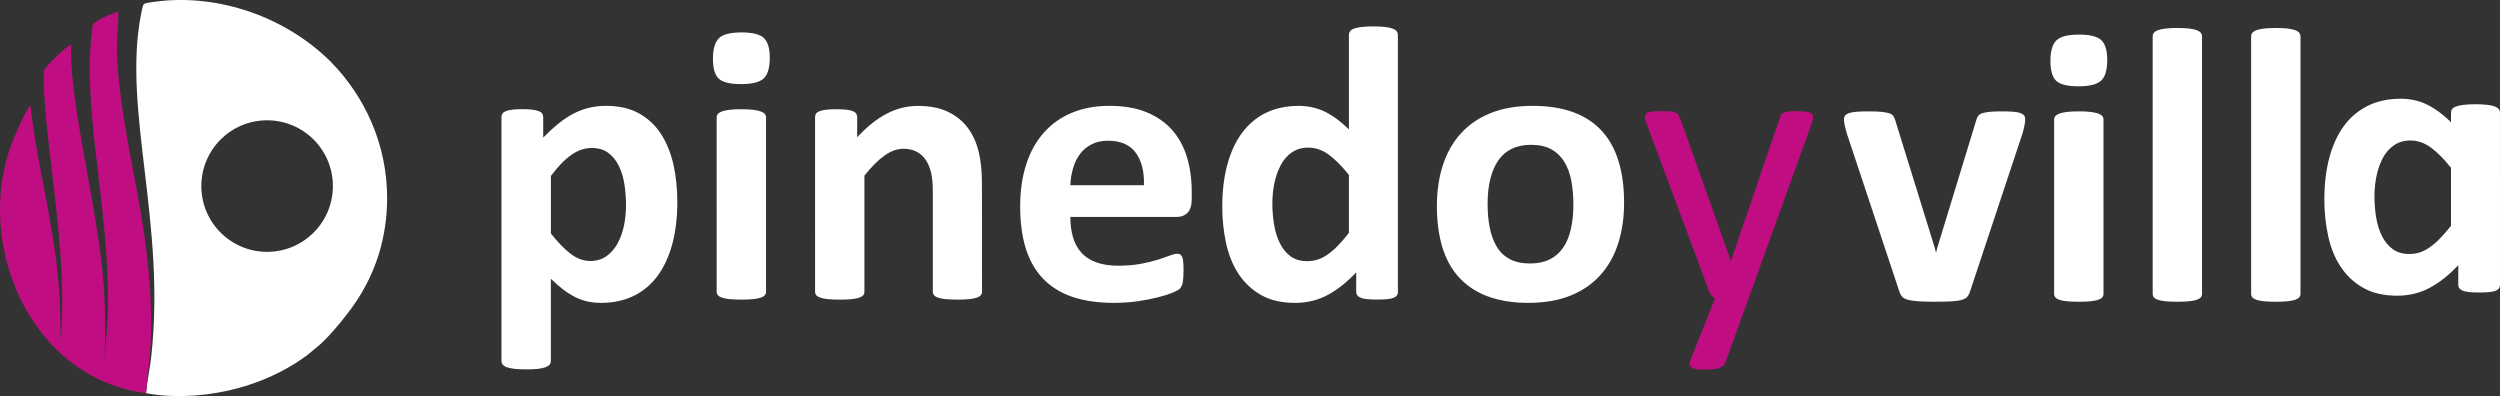
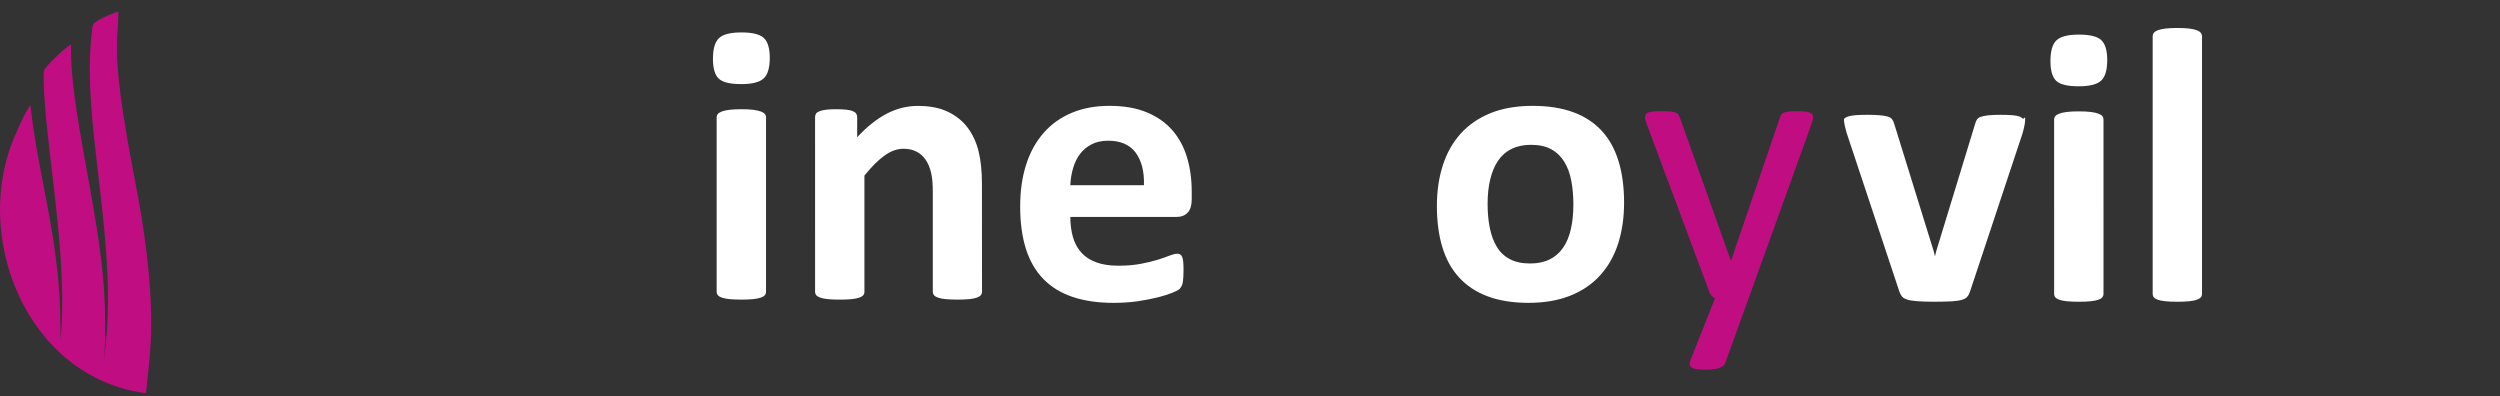
<svg xmlns="http://www.w3.org/2000/svg" version="1.1" id="Layer_1" x="0px" y="0px" width="166.782px" height="26.423px" viewBox="0 0 166.782 26.423" enable-background="new 0 0 166.782 26.423" xml:space="preserve">
  <rect x="0" y="0" width="166.782" height="26.423" fill="#333333" stroke="none" />
  <g>
    <g>
      <g enable-background="new    ">
-         <path fill="#FFFFFF" d="M45.186,13.464c0,1.037-0.109,1.971-0.332,2.803c-0.224,0.833-0.549,1.538-0.973,2.122     c-0.429,0.582-0.959,1.032-1.595,1.346c-0.637,0.312-1.363,0.47-2.182,0.47c-0.339,0-0.65-0.034-0.935-0.099     c-0.281-0.065-0.558-0.166-0.82-0.3c-0.267-0.136-0.53-0.302-0.791-0.502c-0.26-0.2-0.532-0.437-0.809-0.706v5.487     c0,0.087-0.027,0.164-0.079,0.233c-0.053,0.069-0.142,0.129-0.269,0.178c-0.125,0.045-0.293,0.085-0.501,0.11     c-0.211,0.025-0.477,0.036-0.797,0.036c-0.322,0-0.588-0.013-0.798-0.036c-0.208-0.027-0.378-0.064-0.503-0.11     c-0.129-0.049-0.216-0.108-0.27-0.178c-0.054-0.07-0.078-0.148-0.078-0.233V7.807c0-0.087,0.021-0.164,0.066-0.228     c0.043-0.066,0.118-0.12,0.228-0.165c0.108-0.043,0.251-0.075,0.432-0.098c0.18-0.021,0.403-0.034,0.673-0.034     c0.261,0,0.481,0.013,0.66,0.034c0.176,0.022,0.322,0.055,0.431,0.098c0.109,0.045,0.185,0.099,0.229,0.165     c0.043,0.064,0.066,0.141,0.066,0.228v1.372c0.339-0.348,0.673-0.657,1-0.921c0.327-0.267,0.659-0.487,0.998-0.666     c0.34-0.181,0.691-0.313,1.054-0.4c0.361-0.087,0.746-0.13,1.156-0.13c0.853,0,1.579,0.167,2.182,0.503     c0.602,0.336,1.091,0.793,1.471,1.379c0.377,0.583,0.652,1.262,0.827,2.037C45.099,11.755,45.186,12.585,45.186,13.464z      M41.763,13.699c0-0.497-0.036-0.972-0.11-1.432c-0.075-0.458-0.2-0.864-0.379-1.221c-0.179-0.357-0.414-0.643-0.705-0.855     c-0.291-0.214-0.655-0.319-1.091-0.319c-0.217,0-0.433,0.032-0.646,0.099c-0.212,0.065-0.431,0.171-0.651,0.318     c-0.223,0.149-0.451,0.338-0.687,0.575c-0.233,0.233-0.482,0.526-0.743,0.873v3.842c0.461,0.584,0.902,1.036,1.318,1.354     c0.419,0.317,0.854,0.478,1.305,0.478c0.429,0,0.791-0.11,1.093-0.327c0.303-0.219,0.548-0.504,0.739-0.855     c0.19-0.354,0.332-0.751,0.426-1.196C41.719,14.587,41.763,14.142,41.763,13.699z" />
-       </g>
+         </g>
      <g enable-background="new    ">
        <path fill="#FFFFFF" d="M51.354,3.862c0,0.66-0.136,1.117-0.407,1.37c-0.27,0.252-0.77,0.379-1.503,0.379     c-0.739,0-1.239-0.121-1.495-0.366C47.691,5,47.563,4.562,47.563,3.925c0-0.66,0.133-1.121,0.397-1.377     c0.266-0.258,0.77-0.385,1.51-0.385c0.729,0,1.229,0.124,1.488,0.371C51.221,2.784,51.354,3.226,51.354,3.862z M51.104,19.462     c0,0.086-0.025,0.163-0.079,0.229c-0.053,0.065-0.14,0.119-0.268,0.164c-0.127,0.043-0.296,0.077-0.503,0.1     c-0.208,0.02-0.475,0.033-0.796,0.033c-0.323,0-0.59-0.014-0.799-0.033c-0.208-0.022-0.375-0.055-0.502-0.1     c-0.125-0.043-0.215-0.099-0.268-0.164c-0.054-0.065-0.079-0.143-0.079-0.229V7.834c0-0.088,0.025-0.163,0.079-0.229     c0.053-0.064,0.141-0.121,0.268-0.168c0.127-0.049,0.294-0.085,0.502-0.111c0.209-0.027,0.476-0.039,0.799-0.039     c0.321,0,0.586,0.012,0.796,0.039c0.21,0.026,0.376,0.063,0.503,0.111c0.128,0.047,0.215,0.104,0.268,0.168     c0.054,0.063,0.079,0.142,0.079,0.229V19.462z" />
        <path fill="#FFFFFF" d="M65.513,19.462c0,0.086-0.026,0.163-0.078,0.229c-0.053,0.065-0.142,0.119-0.264,0.164     c-0.122,0.043-0.288,0.077-0.502,0.1c-0.213,0.02-0.476,0.033-0.791,0.033c-0.322,0-0.591-0.014-0.803-0.033     c-0.212-0.022-0.381-0.055-0.503-0.1c-0.121-0.043-0.209-0.099-0.263-0.164c-0.051-0.065-0.079-0.143-0.079-0.229v-6.65     c0-0.565-0.04-1.011-0.125-1.332c-0.081-0.323-0.201-0.602-0.359-0.83c-0.156-0.229-0.358-0.409-0.608-0.536     c-0.248-0.127-0.536-0.19-0.869-0.19c-0.417,0-0.84,0.152-1.267,0.458c-0.426,0.306-0.869,0.75-1.334,1.334v7.747     c0,0.086-0.024,0.163-0.077,0.229s-0.142,0.119-0.269,0.164s-0.294,0.077-0.502,0.1c-0.21,0.02-0.477,0.033-0.799,0.033     c-0.321,0-0.586-0.014-0.797-0.033c-0.206-0.022-0.376-0.055-0.501-0.1c-0.126-0.045-0.215-0.099-0.269-0.164     c-0.052-0.065-0.078-0.143-0.078-0.229V7.81c0-0.088,0.023-0.166,0.066-0.229c0.042-0.066,0.121-0.119,0.233-0.163     c0.114-0.044,0.26-0.074,0.438-0.099c0.179-0.021,0.402-0.032,0.672-0.032c0.279,0,0.511,0.011,0.692,0.032     c0.183,0.021,0.325,0.055,0.426,0.099c0.1,0.044,0.172,0.097,0.217,0.163c0.043,0.066,0.065,0.142,0.065,0.229v1.345     c0.646-0.696,1.301-1.22,1.965-1.568c0.668-0.348,1.362-0.522,2.085-0.522c0.793,0,1.46,0.131,2.002,0.392     c0.546,0.261,0.985,0.617,1.323,1.065c0.333,0.449,0.575,0.972,0.724,1.573s0.224,1.326,0.224,2.17L65.513,19.462L65.513,19.462z     " />
        <path fill="#FFFFFF" d="M79.503,13.294c0,0.402-0.089,0.698-0.267,0.887c-0.178,0.192-0.424,0.29-0.737,0.29h-7.094     c0,0.494,0.06,0.945,0.176,1.352c0.118,0.405,0.306,0.751,0.561,1.032c0.257,0.284,0.59,0.499,0.993,0.646     c0.405,0.147,0.893,0.225,1.459,0.225c0.575,0,1.078-0.043,1.515-0.126c0.435-0.083,0.811-0.174,1.131-0.273     c0.316-0.101,0.579-0.191,0.789-0.276c0.211-0.081,0.38-0.123,0.508-0.123c0.082,0,0.145,0.016,0.197,0.045     c0.053,0.033,0.099,0.086,0.13,0.165c0.033,0.077,0.061,0.189,0.072,0.333c0.015,0.145,0.021,0.324,0.021,0.542     c0,0.19-0.004,0.354-0.013,0.489c-0.01,0.138-0.023,0.251-0.039,0.348c-0.018,0.098-0.045,0.176-0.081,0.24     c-0.031,0.065-0.077,0.128-0.134,0.189c-0.061,0.062-0.214,0.144-0.467,0.247c-0.251,0.104-0.574,0.208-0.966,0.306     c-0.393,0.101-0.841,0.188-1.345,0.263c-0.505,0.073-1.044,0.11-1.619,0.11c-1.036,0-1.943-0.131-2.725-0.392     c-0.778-0.261-1.43-0.658-1.951-1.189c-0.522-0.531-0.913-1.202-1.172-2.011c-0.257-0.81-0.386-1.76-0.386-2.848     c0-1.035,0.135-1.971,0.404-2.803s0.666-1.538,1.178-2.116c0.515-0.579,1.138-1.02,1.875-1.326     c0.734-0.303,1.565-0.458,2.486-0.458c0.977,0,1.813,0.143,2.503,0.433c0.694,0.286,1.261,0.685,1.707,1.196     c0.442,0.507,0.768,1.111,0.978,1.811c0.208,0.694,0.313,1.451,0.313,2.27L79.503,13.294L79.503,13.294z M76.316,12.354     c0.026-0.925-0.162-1.647-0.556-2.176c-0.397-0.527-1.007-0.791-1.835-0.791c-0.419,0-0.783,0.078-1.091,0.236     c-0.31,0.156-0.567,0.366-0.771,0.633c-0.204,0.266-0.359,0.578-0.467,0.94c-0.109,0.36-0.173,0.746-0.191,1.157H76.316     L76.316,12.354z" />
-         <path fill="#FFFFFF" d="M93.259,19.462c0,0.096-0.021,0.177-0.065,0.239c-0.042,0.065-0.116,0.121-0.223,0.166     c-0.104,0.041-0.245,0.074-0.423,0.091c-0.18,0.019-0.398,0.025-0.659,0.025c-0.28,0-0.504-0.007-0.681-0.025     c-0.174-0.017-0.315-0.046-0.425-0.091c-0.11-0.043-0.188-0.1-0.235-0.166c-0.046-0.063-0.072-0.146-0.072-0.239v-1.293     c-0.6,0.642-1.229,1.144-1.887,1.501s-1.387,0.536-2.188,0.536c-0.89,0-1.64-0.17-2.254-0.516     c-0.615-0.345-1.112-0.809-1.505-1.39c-0.386-0.584-0.667-1.268-0.84-2.044c-0.172-0.779-0.262-1.602-0.262-2.464     c0-1.038,0.111-1.969,0.334-2.796c0.223-0.826,0.545-1.533,0.973-2.116c0.427-0.581,0.958-1.031,1.592-1.345     c0.636-0.312,1.369-0.471,2.196-0.471c0.651,0,1.245,0.136,1.775,0.398c0.532,0.267,1.059,0.657,1.579,1.172v-6.31     c0-0.089,0.024-0.167,0.072-0.236c0.05-0.069,0.135-0.128,0.264-0.177c0.125-0.047,0.292-0.083,0.501-0.11     c0.208-0.027,0.475-0.04,0.796-0.04c0.323,0,0.588,0.013,0.798,0.04c0.208,0.027,0.374,0.063,0.497,0.11     c0.12,0.049,0.21,0.107,0.261,0.177s0.078,0.149,0.078,0.236v17.136H93.259z M89.993,11.674c-0.471-0.589-0.92-1.043-1.351-1.357     c-0.433-0.313-0.883-0.47-1.355-0.47c-0.425,0-0.793,0.106-1.103,0.319c-0.31,0.214-0.558,0.499-0.745,0.856     c-0.188,0.357-0.327,0.755-0.42,1.193c-0.091,0.441-0.136,0.893-0.136,1.354c0,0.488,0.039,0.963,0.117,1.426     c0.077,0.463,0.206,0.872,0.385,1.232c0.179,0.364,0.417,0.653,0.711,0.872c0.297,0.217,0.672,0.324,1.124,0.324     c0.227,0,0.447-0.033,0.66-0.097c0.212-0.066,0.433-0.173,0.653-0.321c0.221-0.147,0.449-0.342,0.685-0.579     c0.235-0.239,0.492-0.533,0.771-0.884v-3.869H89.993z" />
        <path fill="#FFFFFF" d="M108.347,13.518c0,0.993-0.131,1.897-0.392,2.717c-0.261,0.818-0.656,1.524-1.189,2.115     c-0.529,0.592-1.197,1.049-1.996,1.371c-0.803,0.322-1.74,0.483-2.809,0.483c-1.037,0-1.941-0.146-2.707-0.431     c-0.767-0.288-1.401-0.705-1.907-1.254c-0.504-0.548-0.88-1.226-1.122-2.025c-0.244-0.802-0.366-1.717-0.366-2.743     c0-0.993,0.131-1.901,0.396-2.723c0.267-0.824,0.664-1.529,1.194-2.117c0.532-0.588,1.195-1.042,1.992-1.365     c0.797-0.321,1.731-0.484,2.803-0.484c1.046,0,1.951,0.143,2.717,0.425c0.766,0.284,1.401,0.701,1.9,1.247     c0.504,0.549,0.874,1.223,1.118,2.025C108.225,11.562,108.347,12.479,108.347,13.518z M104.964,13.647     c0-0.577-0.045-1.105-0.139-1.588c-0.091-0.482-0.243-0.903-0.464-1.262c-0.218-0.357-0.505-0.635-0.868-0.835     c-0.36-0.201-0.815-0.301-1.364-0.301c-0.487,0-0.914,0.091-1.28,0.268c-0.367,0.179-0.667,0.44-0.904,0.786     c-0.233,0.343-0.409,0.756-0.525,1.24c-0.12,0.482-0.178,1.034-0.178,1.652c0,0.576,0.046,1.104,0.145,1.587     c0.095,0.484,0.249,0.904,0.464,1.262c0.213,0.357,0.503,0.634,0.868,0.829s0.818,0.293,1.358,0.293     c0.499,0,0.927-0.087,1.295-0.267c0.365-0.177,0.665-0.435,0.901-0.775c0.237-0.34,0.409-0.752,0.521-1.236     C104.907,14.817,104.964,14.265,104.964,13.647z" />
      </g>
      <g enable-background="new    ">
        <path fill="#C00E82" d="M116.655,19.905l-1.566,4.324c-0.052,0.14-0.187,0.243-0.399,0.319c-0.213,0.074-0.537,0.111-0.972,0.111     c-0.227,0-0.41-0.015-0.55-0.034c-0.139-0.022-0.246-0.06-0.318-0.111c-0.074-0.052-0.116-0.121-0.125-0.211     c-0.01-0.086,0.015-0.19,0.066-0.312l1.62-4.087c-0.079-0.036-0.154-0.093-0.224-0.171c-0.067-0.08-0.118-0.161-0.146-0.248     l-4.191-11.234c-0.069-0.183-0.104-0.327-0.104-0.431c0-0.105,0.034-0.187,0.104-0.247c0.068-0.062,0.185-0.101,0.342-0.125     c0.156-0.022,0.364-0.032,0.627-0.032c0.261,0,0.465,0.006,0.613,0.021c0.147,0.012,0.266,0.036,0.352,0.07     c0.09,0.035,0.153,0.085,0.191,0.149c0.037,0.065,0.079,0.155,0.124,0.268l3.358,9.433h0.037l3.241-9.486     c0.051-0.164,0.114-0.269,0.188-0.319c0.075-0.045,0.185-0.081,0.332-0.103c0.15-0.022,0.363-0.032,0.641-0.032     c0.243,0,0.444,0.01,0.601,0.032c0.156,0.021,0.272,0.063,0.347,0.124c0.073,0.062,0.111,0.143,0.111,0.248     c0,0.104-0.028,0.236-0.082,0.392L116.655,19.905z" />
      </g>
      <g enable-background="new    ">
-         <path fill="#FFFFFF" d="M135.104,7.94c0,0.042-0.003,0.096-0.006,0.157c-0.004,0.06-0.013,0.129-0.027,0.202     c-0.013,0.073-0.03,0.16-0.052,0.255c-0.024,0.097-0.049,0.205-0.084,0.326l-3.501,10.543c-0.044,0.149-0.104,0.268-0.179,0.358     c-0.072,0.095-0.194,0.167-0.365,0.219c-0.171,0.051-0.401,0.087-0.692,0.104c-0.293,0.016-0.673,0.025-1.144,0.025     c-0.46,0-0.838-0.013-1.13-0.033c-0.293-0.021-0.521-0.058-0.688-0.11c-0.164-0.052-0.285-0.124-0.359-0.217     c-0.073-0.091-0.132-0.207-0.174-0.346l-3.503-10.54c-0.052-0.176-0.094-0.333-0.124-0.471c-0.03-0.142-0.046-0.24-0.052-0.302     c-0.004-0.063-0.007-0.118-0.007-0.169c0-0.088,0.024-0.164,0.071-0.23c0.048-0.064,0.136-0.12,0.257-0.164     c0.12-0.042,0.288-0.072,0.502-0.091c0.213-0.018,0.482-0.026,0.805-0.026c0.358,0,0.644,0.011,0.861,0.032     c0.218,0.022,0.391,0.052,0.517,0.092c0.125,0.039,0.216,0.097,0.266,0.17c0.054,0.074,0.099,0.165,0.132,0.269l2.652,8.558     l0.078,0.326l0.077-0.326l2.615-8.558c0.027-0.104,0.066-0.194,0.125-0.269c0.057-0.073,0.145-0.131,0.267-0.17     c0.12-0.037,0.285-0.069,0.49-0.092c0.204-0.021,0.472-0.032,0.805-0.032c0.319,0,0.582,0.009,0.79,0.026     c0.203,0.019,0.361,0.049,0.476,0.091c0.113,0.044,0.191,0.1,0.233,0.164C135.085,7.778,135.104,7.853,135.104,7.94z" />
+         <path fill="#FFFFFF" d="M135.104,7.94c0,0.042-0.003,0.096-0.006,0.157c-0.004,0.06-0.013,0.129-0.027,0.202     c-0.013,0.073-0.03,0.16-0.052,0.255c-0.024,0.097-0.049,0.205-0.084,0.326l-3.501,10.543c-0.044,0.149-0.104,0.268-0.179,0.358     c-0.072,0.095-0.194,0.167-0.365,0.219c-0.171,0.051-0.401,0.087-0.692,0.104c-0.293,0.016-0.673,0.025-1.144,0.025     c-0.46,0-0.838-0.013-1.13-0.033c-0.293-0.021-0.521-0.058-0.688-0.11c-0.164-0.052-0.285-0.124-0.359-0.217     c-0.073-0.091-0.132-0.207-0.174-0.346l-3.503-10.54c-0.052-0.176-0.094-0.333-0.124-0.471c-0.03-0.142-0.046-0.24-0.052-0.302     c-0.004-0.063-0.007-0.118-0.007-0.169c0.048-0.064,0.136-0.12,0.257-0.164     c0.12-0.042,0.288-0.072,0.502-0.091c0.213-0.018,0.482-0.026,0.805-0.026c0.358,0,0.644,0.011,0.861,0.032     c0.218,0.022,0.391,0.052,0.517,0.092c0.125,0.039,0.216,0.097,0.266,0.17c0.054,0.074,0.099,0.165,0.132,0.269l2.652,8.558     l0.078,0.326l0.077-0.326l2.615-8.558c0.027-0.104,0.066-0.194,0.125-0.269c0.057-0.073,0.145-0.131,0.267-0.17     c0.12-0.037,0.285-0.069,0.49-0.092c0.204-0.021,0.472-0.032,0.805-0.032c0.319,0,0.582,0.009,0.79,0.026     c0.203,0.019,0.361,0.049,0.476,0.091c0.113,0.044,0.191,0.1,0.233,0.164C135.085,7.778,135.104,7.853,135.104,7.94z" />
      </g>
      <g enable-background="new    ">
        <path fill="#FFFFFF" d="M140.579,4.007c0,0.665-0.134,1.119-0.406,1.371c-0.27,0.252-0.767,0.379-1.501,0.379     c-0.743,0-1.239-0.121-1.497-0.366c-0.255-0.243-0.384-0.685-0.384-1.317c0-0.665,0.132-1.123,0.398-1.38     c0.264-0.256,0.768-0.386,1.508-0.386c0.731,0,1.229,0.124,1.488,0.372C140.448,2.929,140.579,3.373,140.579,4.007z      M140.33,19.604c0,0.087-0.024,0.165-0.078,0.229c-0.05,0.066-0.141,0.119-0.268,0.164c-0.124,0.043-0.293,0.077-0.503,0.1     c-0.211,0.021-0.478,0.034-0.798,0.034c-0.322,0-0.588-0.013-0.797-0.034c-0.209-0.022-0.376-0.054-0.503-0.1     c-0.125-0.043-0.215-0.098-0.267-0.164c-0.054-0.065-0.079-0.142-0.079-0.229V7.977c0-0.086,0.025-0.164,0.079-0.23     c0.052-0.063,0.142-0.12,0.267-0.167c0.127-0.049,0.297-0.085,0.503-0.111c0.209-0.027,0.475-0.039,0.797-0.039     c0.32,0,0.587,0.012,0.798,0.039c0.21,0.026,0.376,0.063,0.503,0.111c0.127,0.047,0.218,0.104,0.268,0.167     c0.054,0.066,0.078,0.142,0.078,0.23V19.604z" />
        <path fill="#FFFFFF" d="M146.903,19.604c0,0.087-0.027,0.165-0.078,0.229c-0.054,0.066-0.145,0.119-0.27,0.164     c-0.126,0.043-0.295,0.077-0.502,0.1c-0.207,0.021-0.476,0.034-0.798,0.034c-0.323,0-0.587-0.013-0.796-0.034     c-0.21-0.022-0.378-0.054-0.503-0.1c-0.126-0.043-0.217-0.098-0.267-0.164c-0.054-0.065-0.078-0.142-0.078-0.229V2.426     c0-0.087,0.024-0.164,0.078-0.233c0.05-0.069,0.141-0.129,0.267-0.178c0.125-0.047,0.294-0.086,0.503-0.11     c0.209-0.026,0.473-0.038,0.796-0.038c0.322,0,0.589,0.012,0.798,0.038c0.208,0.027,0.376,0.063,0.502,0.11     c0.125,0.049,0.216,0.105,0.27,0.178c0.051,0.069,0.078,0.146,0.078,0.233V19.604z" />
-         <path fill="#FFFFFF" d="M153.472,19.604c0,0.087-0.027,0.165-0.079,0.229c-0.051,0.066-0.142,0.119-0.266,0.164     c-0.127,0.043-0.297,0.077-0.506,0.1c-0.207,0.021-0.473,0.034-0.794,0.034c-0.323,0-0.59-0.013-0.799-0.034     c-0.209-0.022-0.375-0.054-0.501-0.1c-0.127-0.043-0.217-0.098-0.269-0.164c-0.054-0.065-0.079-0.142-0.079-0.229V2.426     c0-0.087,0.025-0.164,0.079-0.233c0.052-0.069,0.142-0.129,0.269-0.178c0.125-0.047,0.292-0.086,0.501-0.11     c0.209-0.026,0.476-0.038,0.799-0.038c0.321,0,0.587,0.012,0.794,0.038c0.212,0.027,0.379,0.063,0.506,0.11     c0.124,0.049,0.215,0.105,0.266,0.178c0.052,0.069,0.079,0.146,0.079,0.233V19.604z" />
      </g>
-       <path fill="#FFFFFF" d="M166.782,18.989c0,0.097-0.024,0.175-0.066,0.242c-0.04,0.063-0.115,0.118-0.219,0.167    c-0.106,0.039-0.25,0.071-0.43,0.088c-0.179,0.021-0.398,0.026-0.654,0.026c-0.283,0-0.509-0.006-0.684-0.026    c-0.172-0.017-0.311-0.049-0.424-0.088c-0.106-0.046-0.186-0.104-0.231-0.167c-0.049-0.067-0.075-0.148-0.075-0.245v-1.299    c-0.599,0.647-1.232,1.146-1.887,1.503c-0.662,0.358-1.389,0.536-2.188,0.536c-0.89,0-1.641-0.172-2.252-0.517    c-0.616-0.345-1.115-0.806-1.505-1.391c-0.388-0.578-0.669-1.262-0.842-2.043c-0.173-0.778-0.261-1.602-0.261-2.462    c0-1.035,0.111-1.967,0.333-2.795c0.224-0.826,0.544-1.53,0.971-2.115c0.428-0.583,0.961-1.028,1.597-1.346    c0.633-0.312,1.363-0.469,2.192-0.469c0.65,0,1.247,0.133,1.775,0.398c0.537,0.268,1.06,0.654,1.582,1.169V7.514    c0-0.087,0.023-0.165,0.072-0.234c0.047-0.069,0.135-0.129,0.264-0.175c0.125-0.045,0.295-0.085,0.5-0.11    c0.209-0.026,0.478-0.041,0.799-0.041c0.319,0,0.589,0.015,0.796,0.041c0.204,0.025,0.374,0.064,0.497,0.11    c0.117,0.046,0.21,0.109,0.259,0.175c0.05,0.069,0.079,0.149,0.079,0.234L166.782,18.989L166.782,18.989z M163.518,11.201    c-0.469-0.595-0.923-1.045-1.351-1.36c-0.435-0.313-0.883-0.469-1.356-0.469c-0.424,0-0.793,0.104-1.102,0.321    c-0.312,0.212-0.558,0.493-0.745,0.849c-0.188,0.364-0.33,0.76-0.419,1.195c-0.095,0.442-0.138,0.893-0.138,1.354    c0,0.49,0.037,0.965,0.115,1.423c0.078,0.464,0.208,0.875,0.387,1.235c0.179,0.363,0.416,0.65,0.714,0.869    c0.293,0.218,0.668,0.326,1.122,0.326c0.224,0,0.445-0.032,0.662-0.099c0.214-0.066,0.427-0.17,0.648-0.321    c0.222-0.148,0.451-0.339,0.687-0.578c0.237-0.241,0.497-0.531,0.771-0.879v-3.866H163.518z" />
    </g>
    <g>
-       <path fill="#FFFFFF" d="M25.271,16.962c0.36-1.186,0.556-2.438,0.556-3.736c0-3.533-1.435-6.744-3.774-9.118    C18.87,0.953,14.125-0.56,9.865,0.188C9.514,0.259,9.57,0.214,9.404,0.979C8.17,7.351,11.079,14.843,10.09,23.795    c-0.089,0.813-0.281,1.66-0.346,2.433c2.254,0.451,6.848,0.311,10.714-2.506l0.742-0.612c0.563-0.445,1.56-1.618,1.957-2.163    C24.121,19.733,24.826,18.381,25.271,16.962L25.271,16.962z M17.82,8.025c2.424,0,4.388,1.965,4.388,4.388    s-1.964,4.389-4.388,4.389s-4.389-1.965-4.389-4.389S15.396,8.025,17.82,8.025z" />
      <path fill="#C00E82" d="M9.743,26.228c0.095-1.047,0.237-2.119,0.303-3.24c0.179-3.049-0.269-6.782-0.815-9.732    c-0.529-2.861-1.228-6.253-1.407-9.129C7.732,2.67,7.92,1.534,7.891,0.777C7.616,0.838,6.275,1.376,6.191,1.681    c-0.043,0.16-0.076,0.578-0.096,0.765C5.508,8.054,7.616,15.3,7.133,22.087l-0.189,1.992c0.109-1.566,0.088-3.361-0.006-4.801    C6.6,14.038,4.62,7.031,4.738,2.968C4.521,3.028,3.012,4.41,2.943,4.702C2.838,5.155,3.031,7.493,3.089,8.07    C3.55,12.64,4.468,18.122,4.044,22.715l-0.002,0.017c-0.013-1.34-0.017-2.594-0.142-3.946c-0.401-4.387-1.437-7.781-1.867-11.743    C1.822,7.185,1.219,8.529,1.09,8.847C-2.029,15.654,1.762,25.208,9.743,26.228z" />
    </g>
  </g>
</svg>